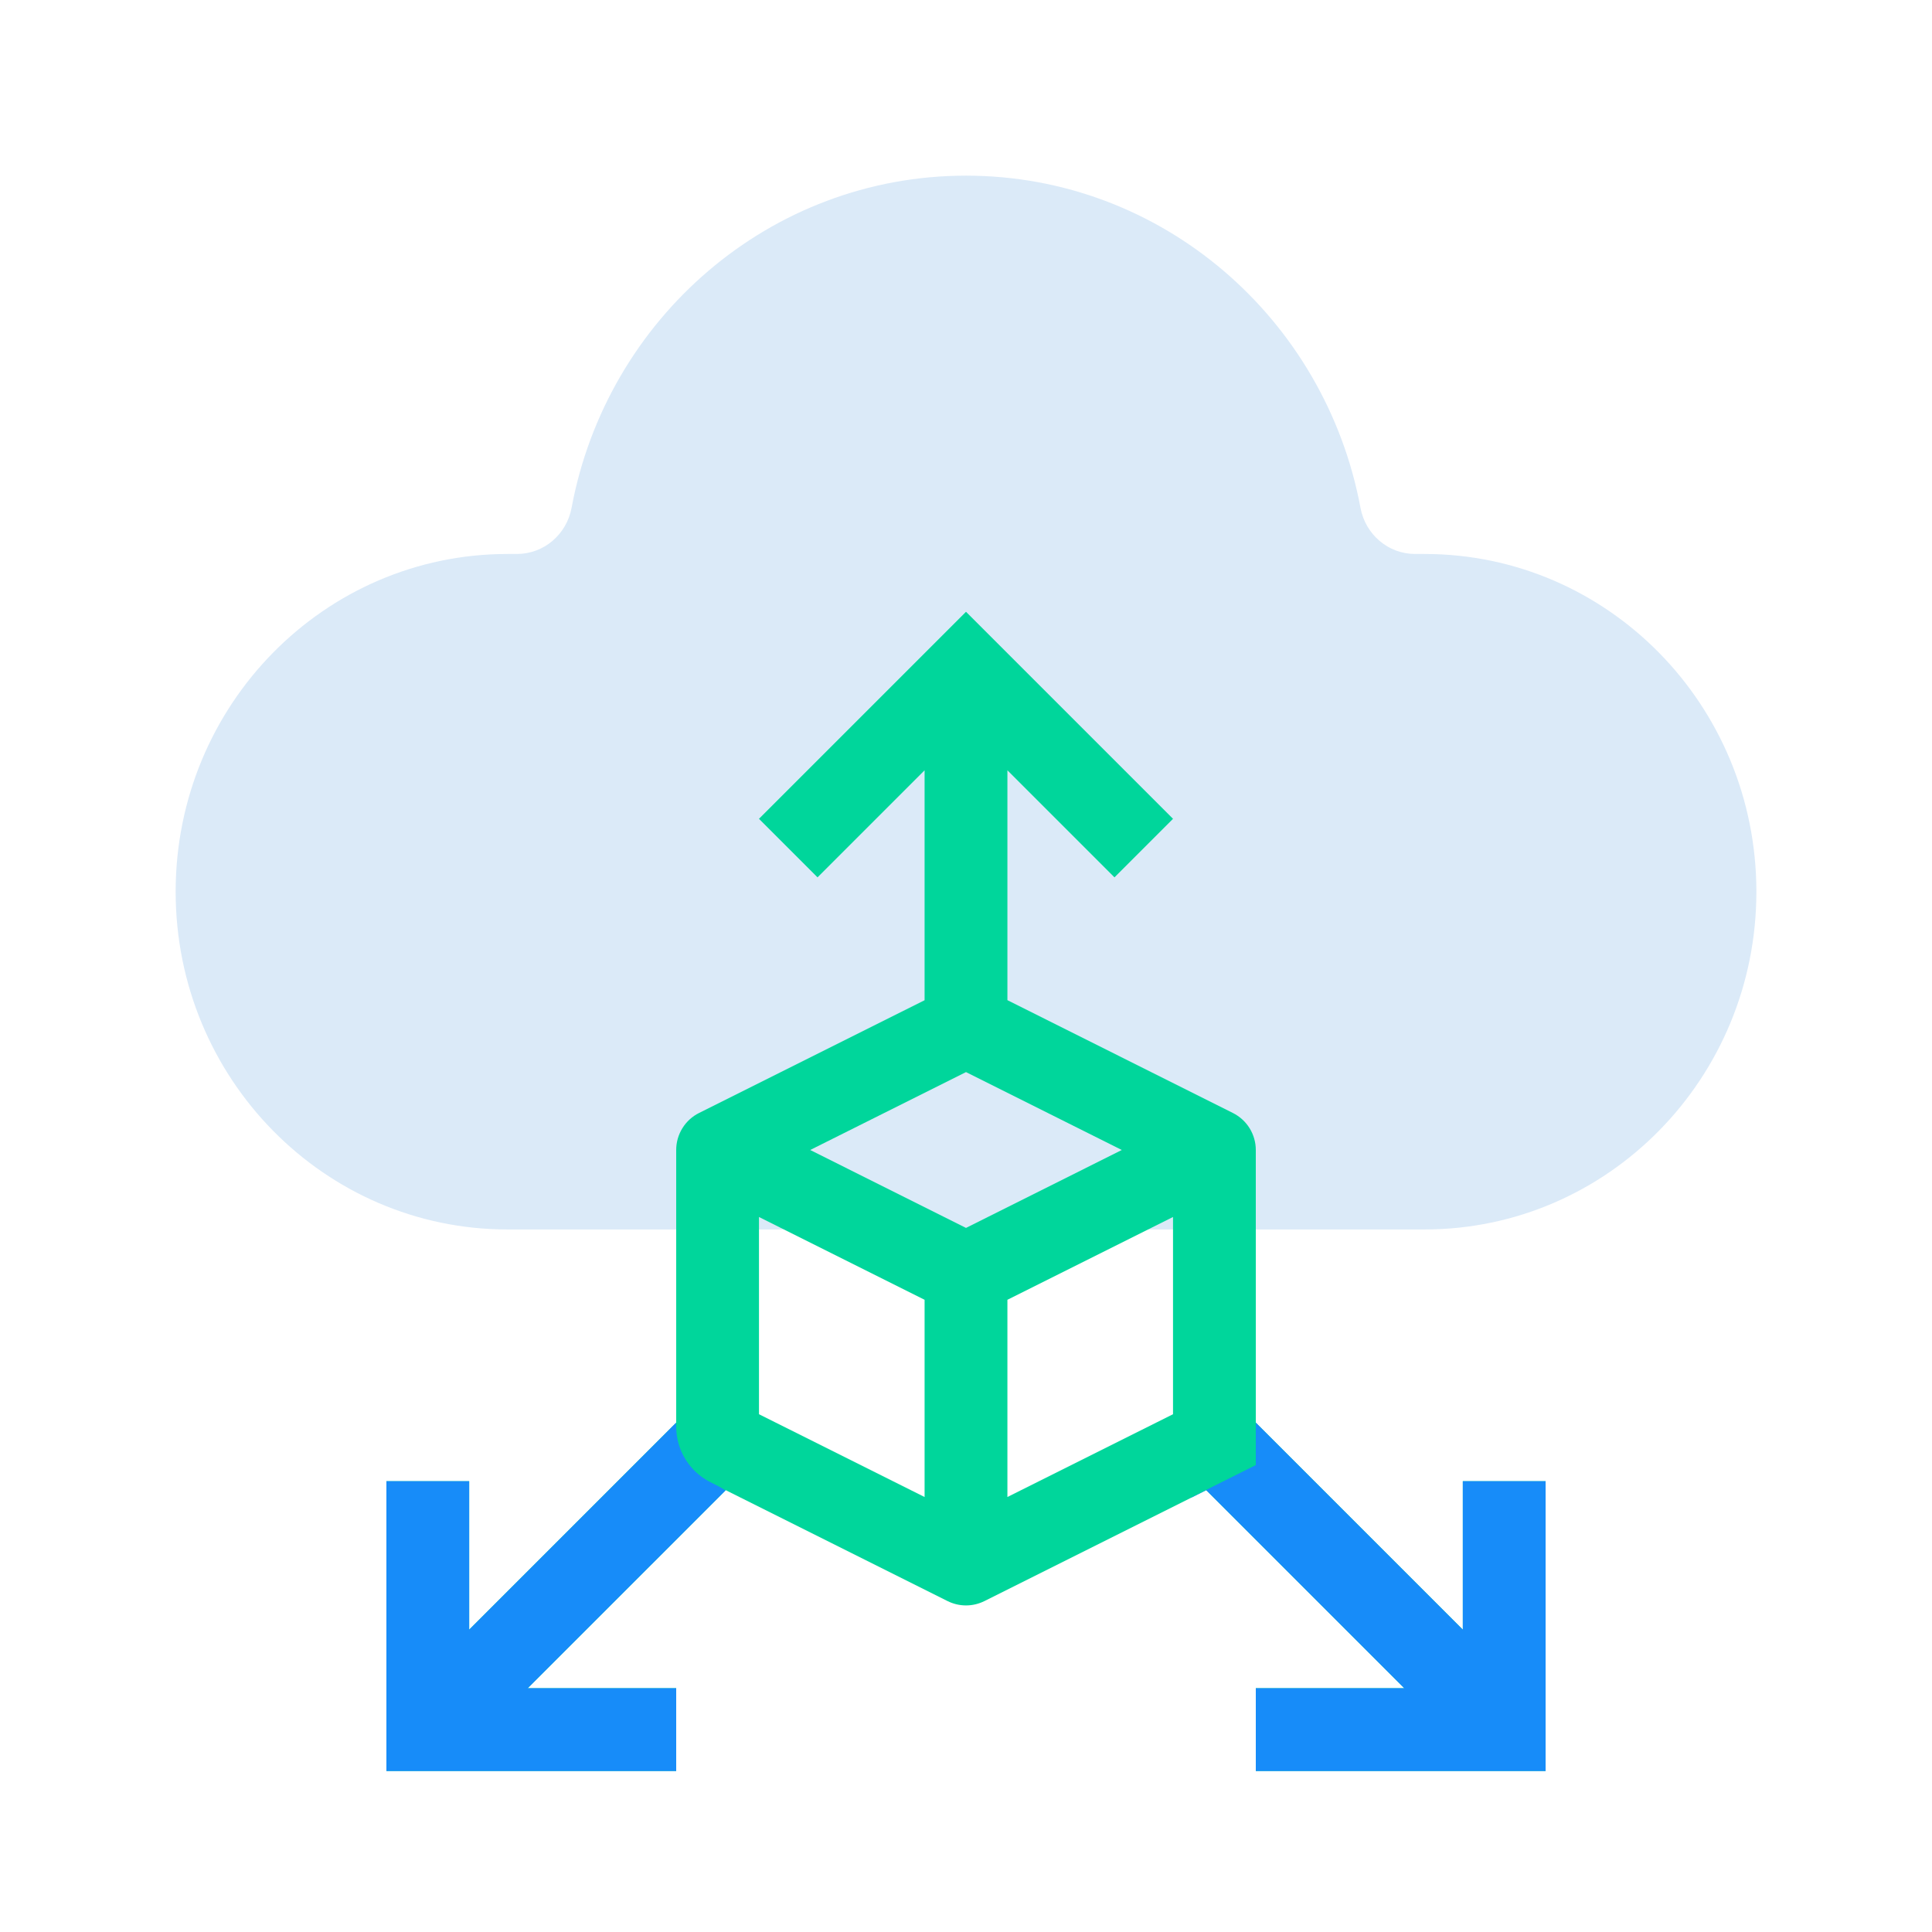
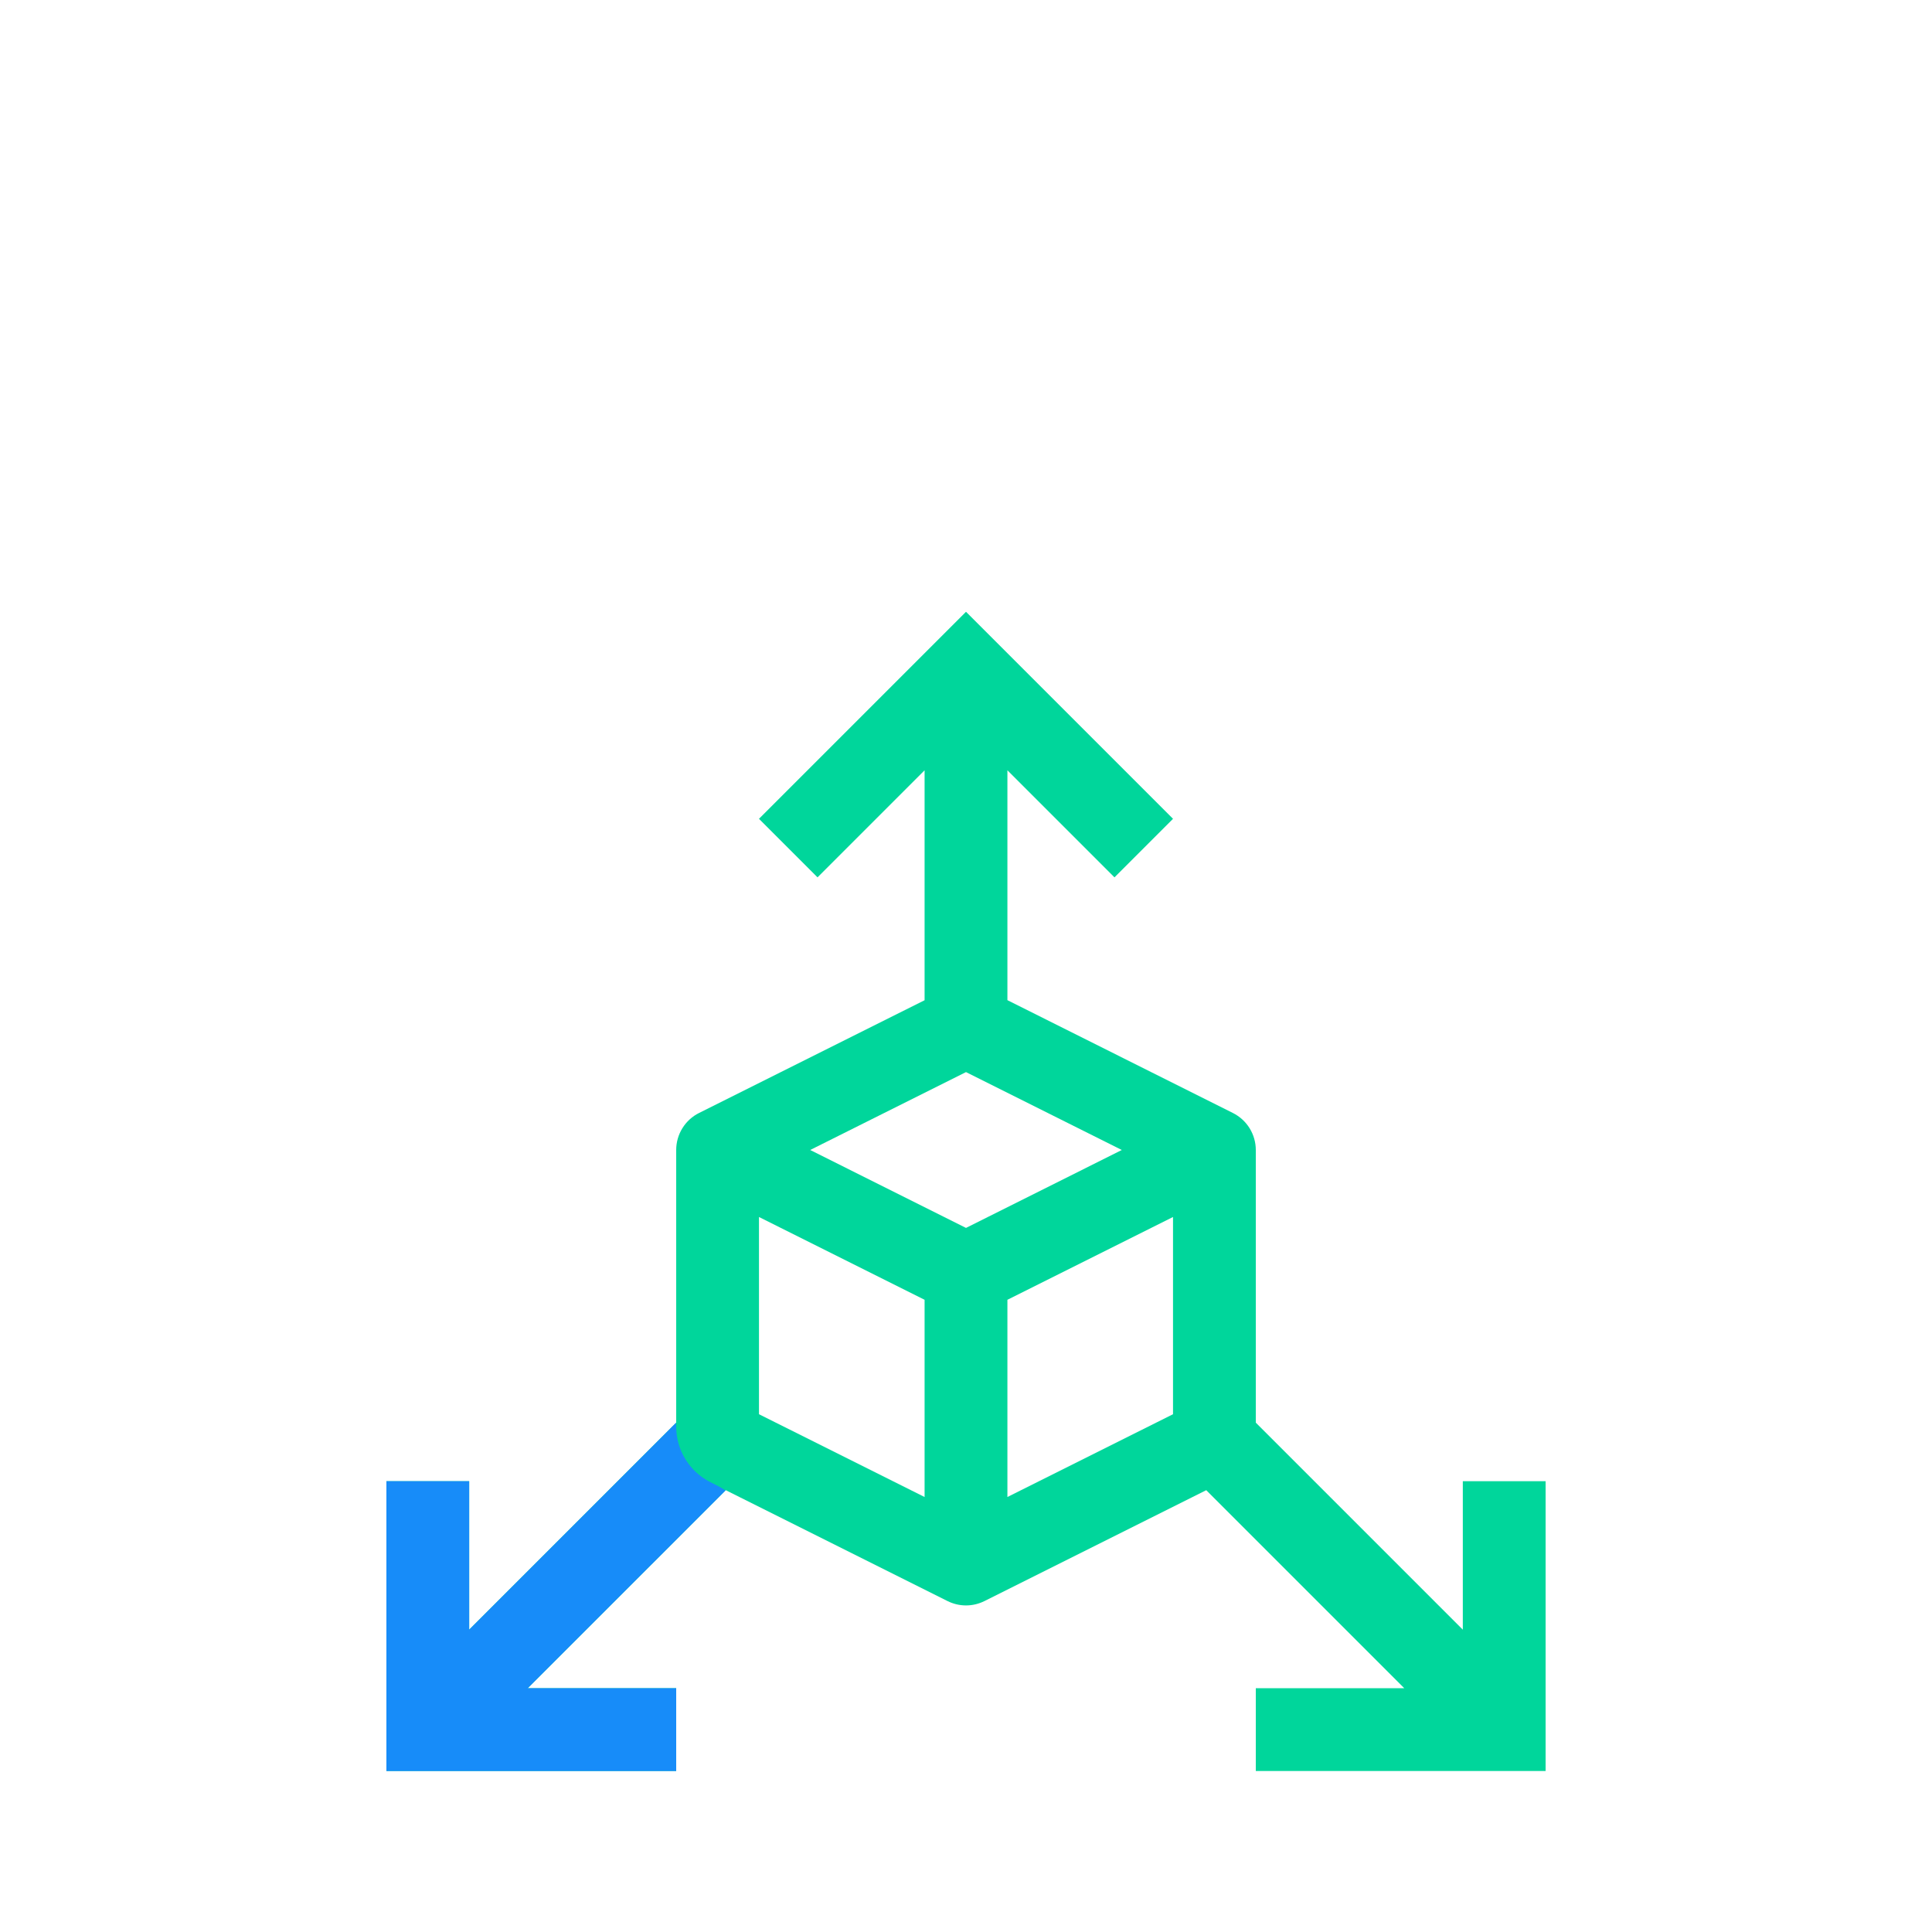
<svg xmlns="http://www.w3.org/2000/svg" width="60" height="60" viewBox="0 0 60 60" fill="none">
-   <path d="M44.239 17.204H43.946C43.115 17.204 42.405 16.601 42.251 15.77C41.157 9.897 36.091 5.455 30.001 5.455C23.911 5.455 18.844 9.897 17.751 15.77C17.597 16.601 16.886 17.204 16.055 17.204H15.763C10.07 17.204 5.455 21.9 5.455 27.693C5.455 33.486 10.07 38.182 15.763 38.182H44.238C49.931 38.182 54.546 33.486 54.546 27.693C54.546 21.9 49.932 17.204 44.239 17.204Z" fill="#DBEAF8" />
  <path d="M45.429 46V50.611L39 44.182V35.714C39 35.476 38.933 35.242 38.808 35.039C38.682 34.836 38.502 34.672 38.289 34.565L31.286 31.061V23.922L34.611 27.247L36.429 25.429L30 19L23.571 25.429L25.389 27.247L28.714 23.922V31.063L21.711 34.564C21.497 34.67 21.317 34.835 21.192 35.038C21.066 35.241 21 35.475 21 35.714V44.182L14.571 50.611V46H12V55H21V52.429H16.389L22.539 46.279L29.425 49.722C29.604 49.811 29.8 49.858 30 49.858C30.2 49.858 30.396 49.811 30.575 49.722L37.461 46.279L43.611 52.429H39V55H48V46H45.429ZM28.714 46.491L23.571 43.92V37.795L28.714 40.366V46.491ZM30 38.134L25.161 35.714L30 33.295L34.839 35.714L30 38.134ZM36.429 43.92L31.286 46.491V40.366L36.429 37.795V43.92Z" fill="#00D69B" />
-   <path d="M20.996 44.186L14.571 50.611V46H12V55H21V52.428H16.389L22.531 46.287C22.448 46.231 22.361 46.181 22.271 46.136L22.067 46.033C21.413 45.706 21 45.038 21 44.307C21 44.266 20.999 44.226 20.996 44.186Z" fill="#178CF9" />
-   <path d="M45.429 50.611V46H48V55H39V52.429H43.611L37.461 46.279L37 46.51C37 46.506 37 46.503 37 46.5L39 45.5V44L39 44.182L45.429 50.611Z" fill="#178CF9" />
+   <path d="M20.996 44.186L14.571 50.611V46H12V55H21V52.428H16.389L22.531 46.287C22.448 46.231 22.361 46.181 22.271 46.136L22.067 46.033C21.413 45.706 21 45.038 21 44.307Z" fill="#178CF9" />
</svg>